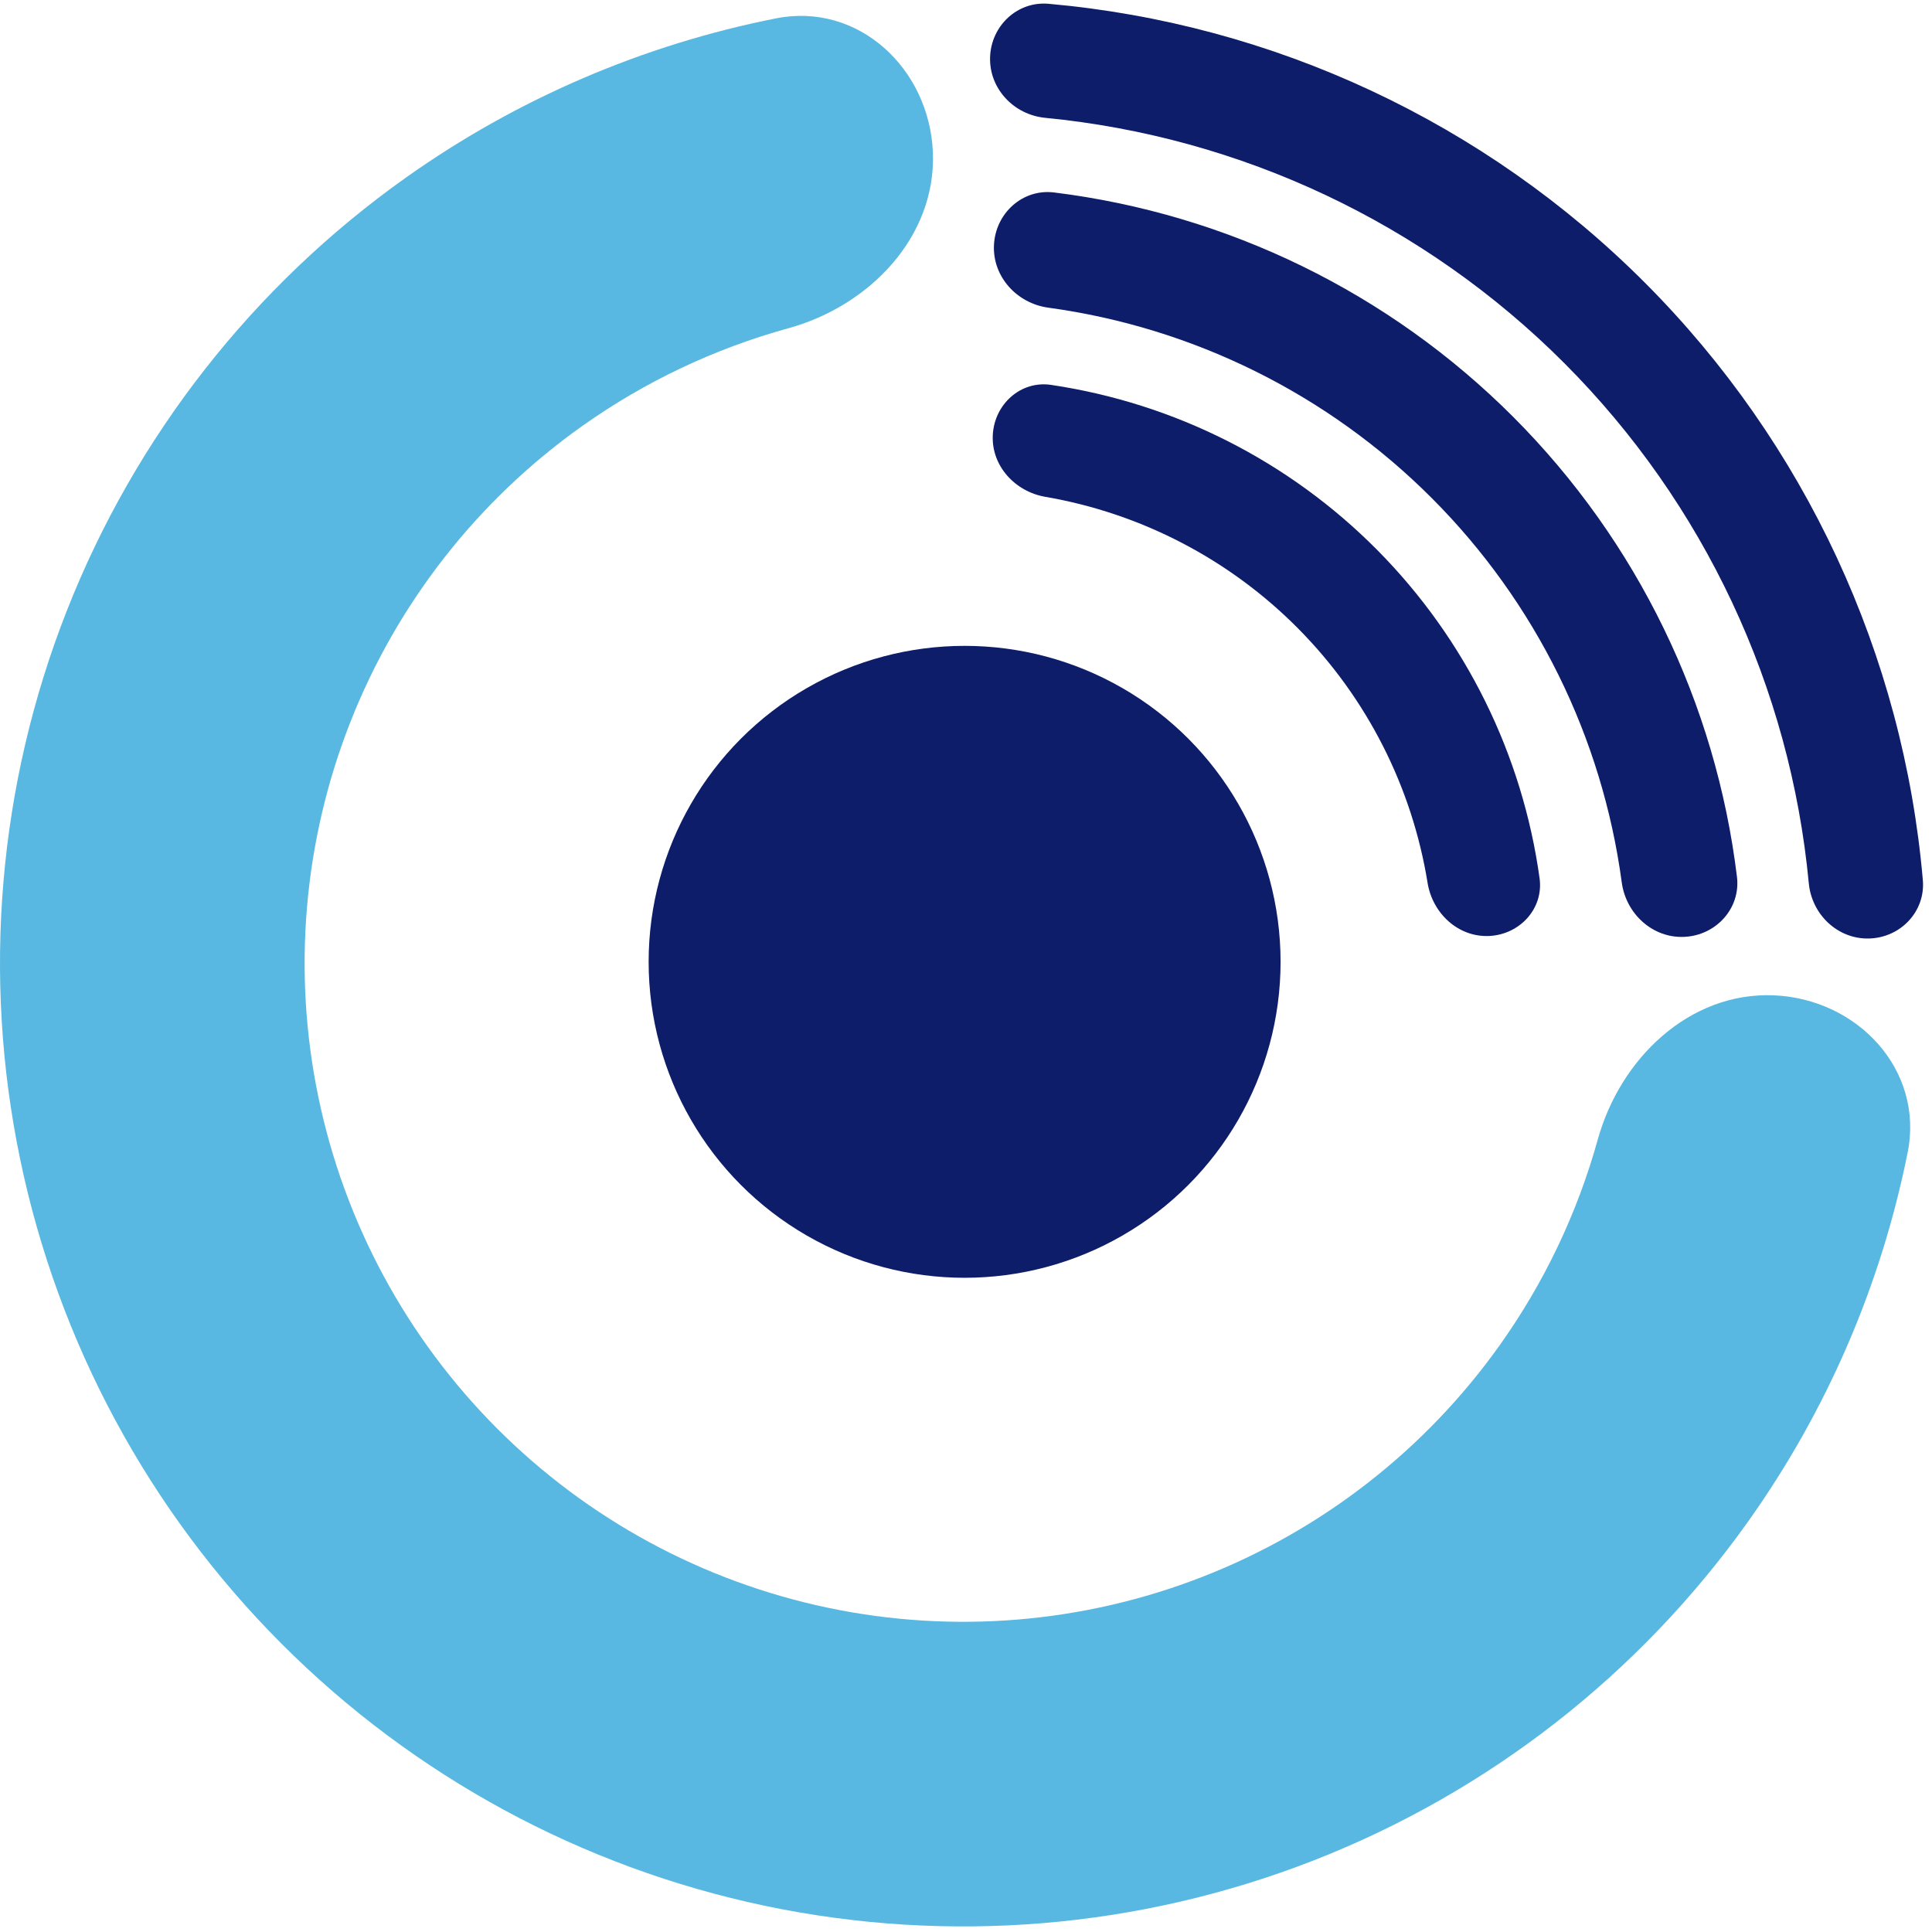
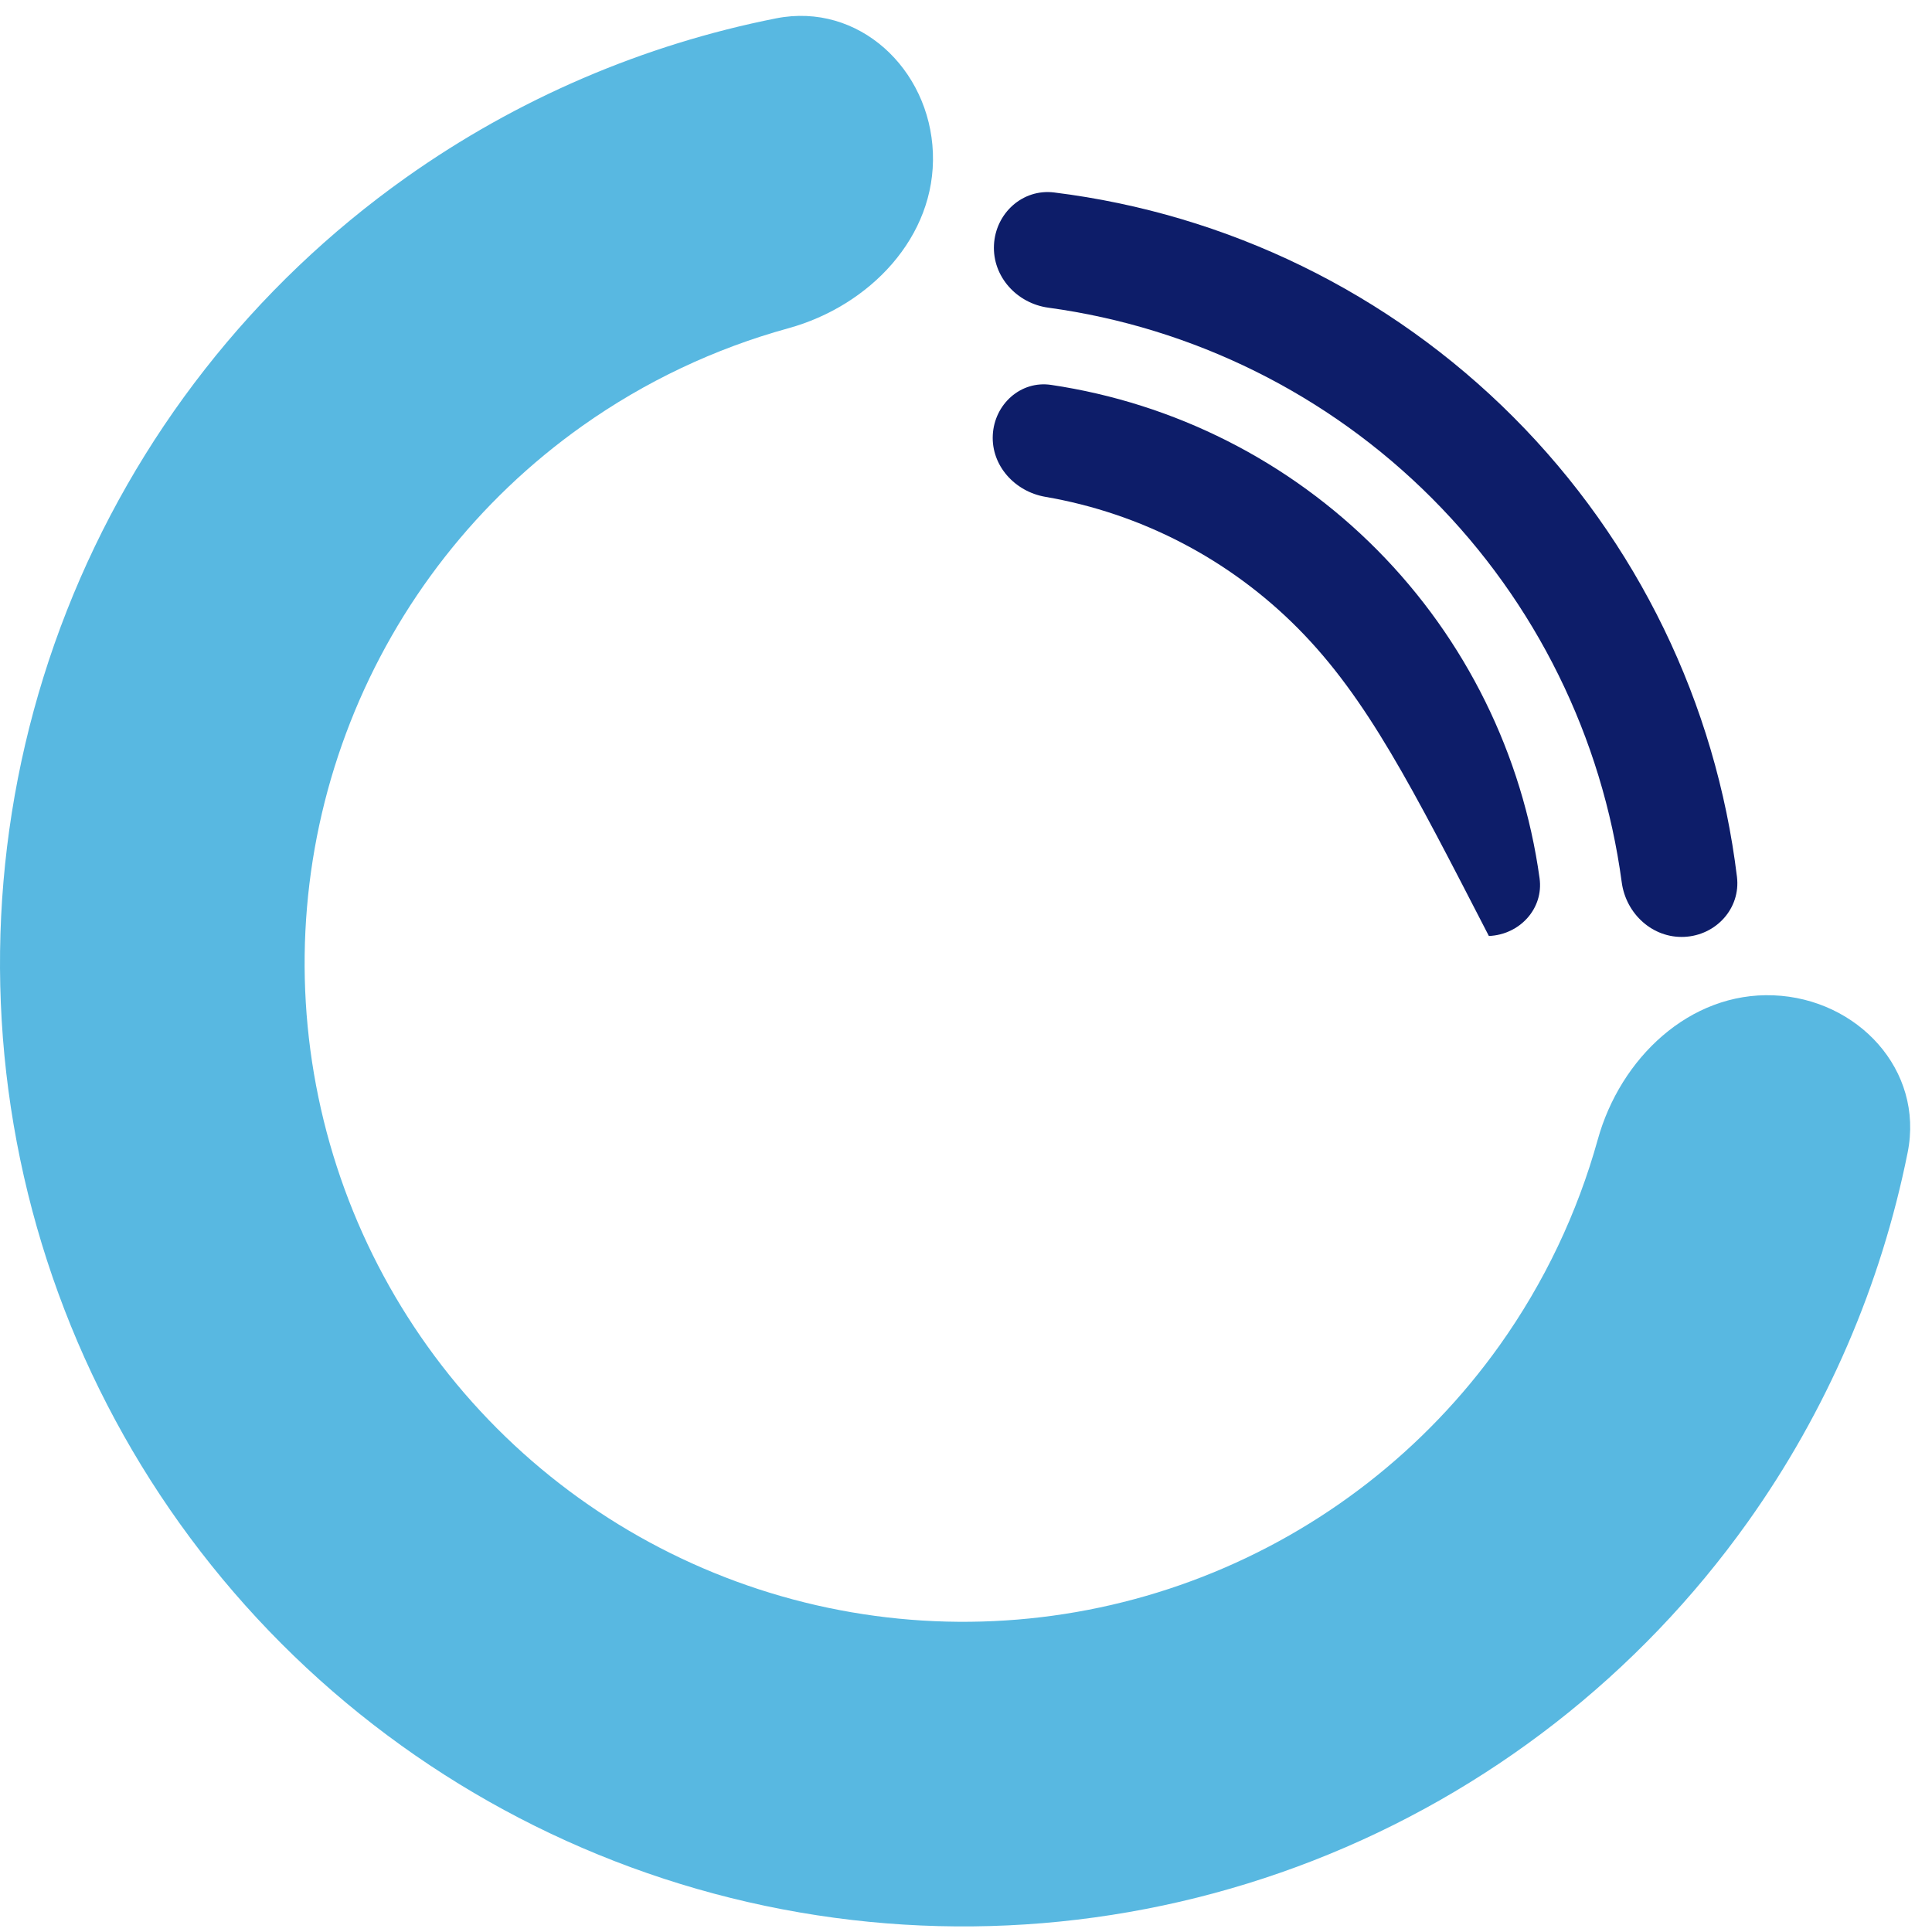
<svg xmlns="http://www.w3.org/2000/svg" version="1.1" width="694" height="694">
  <svg width="694" height="694" viewBox="0 0 694 694" fill="none">
    <path d="M637.06 357.532C667.253 358.728 691.194 384.342 685.258 413.97C675.718 461.589 656.215 506.876 627.798 546.763C588.749 601.574 534.563 643.807 471.877 668.29C409.19 692.774 340.724 698.445 274.864 684.608C209.003 670.772 148.607 638.029 101.072 590.39C53.538 542.751 20.928 482.283 7.236 416.392C-6.455 350.502 -0.634 282.048 23.987 219.416C48.608 156.783 90.96 102.69 145.857 63.761C185.806 35.432 231.135 16.029 278.776 6.593C308.417 0.722 333.978 24.72 335.108 54.916V54.916C336.238 85.111 312.333 109.89 283.201 117.911C256.796 125.181 231.719 137.018 209.153 153.02C171.618 179.638 142.66 216.624 125.825 259.448C108.99 302.273 105.01 349.078 114.372 394.13C123.733 439.183 146.03 480.528 178.532 513.101C211.033 545.674 252.329 568.062 297.361 577.522C342.393 586.983 389.206 583.105 432.068 566.365C474.929 549.624 511.979 520.747 538.678 483.271C554.73 460.74 566.622 435.689 573.95 409.3C582.035 380.186 606.867 356.336 637.06 357.532V357.532Z" fill="#58B8E1" />
-     <path d="M355.651 20.594C355.985 9.304 365.421 0.361 376.672 1.362C457.441 8.547 533.374 43.92 590.949 101.632C648.525 159.344 683.717 235.361 690.71 316.147C691.684 327.4 682.718 336.815 671.428 337.123V337.123C660.137 337.431 650.805 328.514 649.742 317.269C643.091 246.932 612.189 180.836 561.993 130.52C511.796 80.204 445.774 49.145 375.453 42.327C364.21 41.237 355.316 31.884 355.651 20.594V20.594Z" fill="#0D1D69" />
    <path d="M357.048 87.98C357.618 76.587 367.332 67.735 378.652 69.137C440.908 76.843 499.042 105.134 543.627 149.819C588.212 194.503 616.372 252.7 623.94 314.973C625.316 326.296 616.443 335.991 605.049 336.535V336.535C593.655 337.079 584.069 328.261 582.551 316.956C575.564 264.938 551.722 216.415 514.385 178.995C477.048 141.574 428.579 117.624 376.577 110.522C365.275 108.978 356.479 99.372 357.048 87.98V87.98Z" fill="#0D1D69" />
-     <path d="M356.624 156.263C357.19 145.223 366.624 136.633 377.559 138.257C421.852 144.834 463.041 165.574 494.799 197.646C526.556 229.717 546.891 271.107 553.033 315.462C554.55 326.413 545.868 335.763 534.823 336.22V336.22C523.777 336.678 514.574 328.058 512.807 317.145C507.24 282.77 491.087 250.792 466.352 225.814C441.618 200.836 409.8 184.369 375.482 178.465C364.587 176.59 356.058 167.303 356.624 156.263V156.263Z" fill="#0D1D69" />
-     <circle cx="346.5" cy="345.5" r="113.5" fill="#0D1D69" />
+     <path d="M356.624 156.263C357.19 145.223 366.624 136.633 377.559 138.257C421.852 144.834 463.041 165.574 494.799 197.646C526.556 229.717 546.891 271.107 553.033 315.462C554.55 326.413 545.868 335.763 534.823 336.22V336.22C507.24 282.77 491.087 250.792 466.352 225.814C441.618 200.836 409.8 184.369 375.482 178.465C364.587 176.59 356.058 167.303 356.624 156.263V156.263Z" fill="#0D1D69" />
  </svg>
  <style>@media (prefers-color-scheme: light) { :root { filter: none; } }
@media (prefers-color-scheme: dark) { :root { filter: none; } }
</style>
</svg>